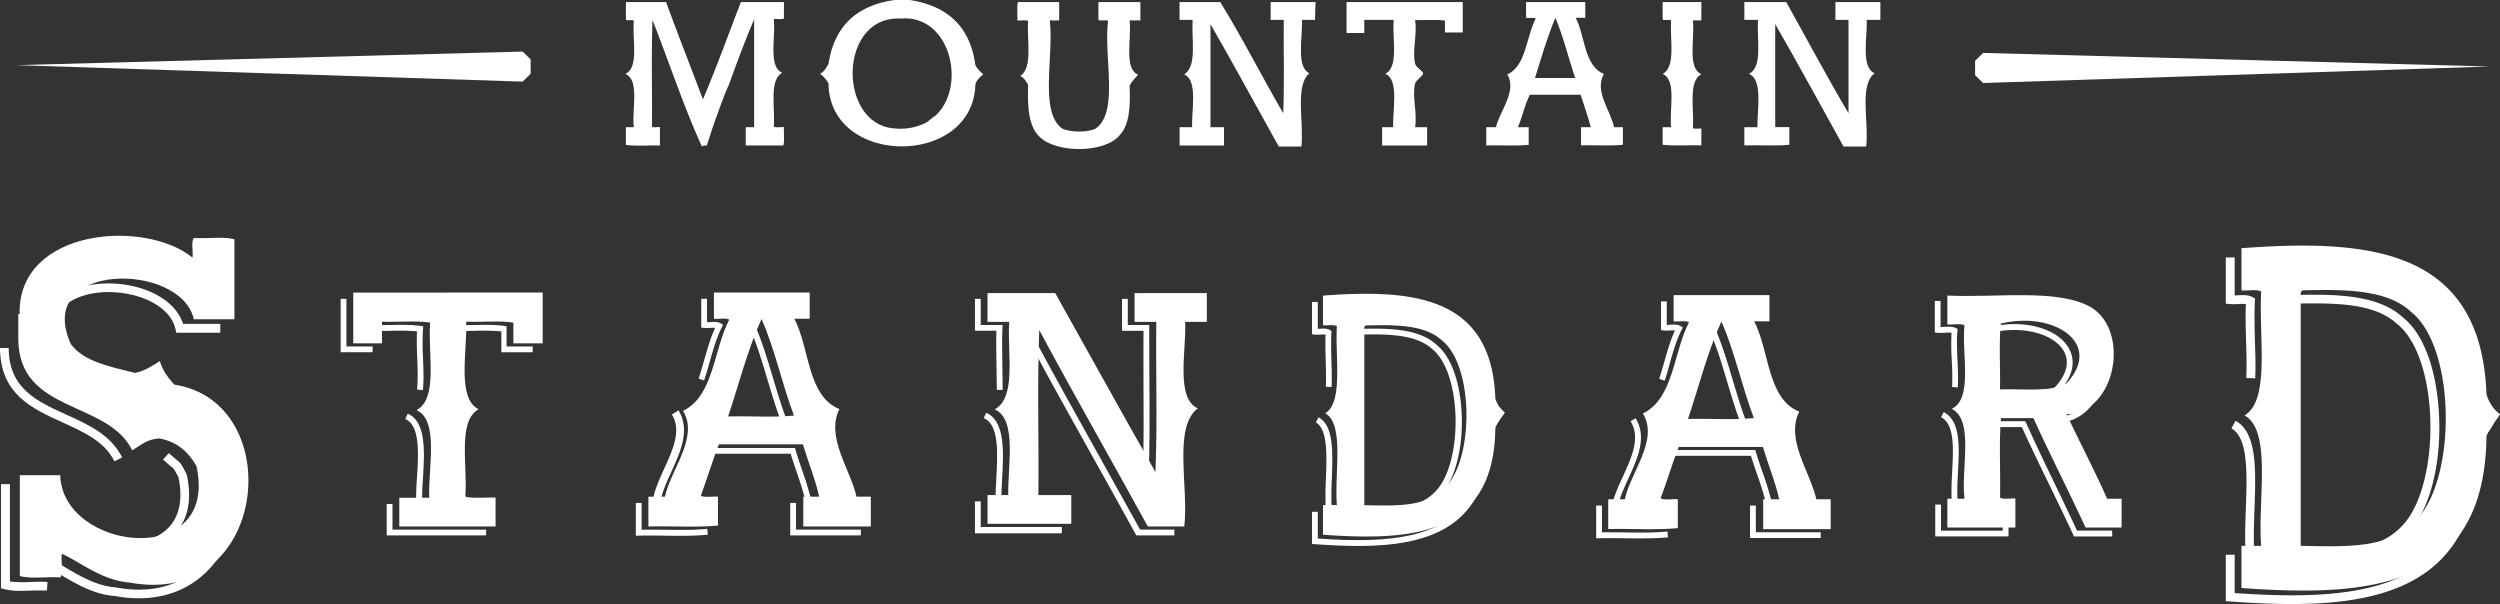
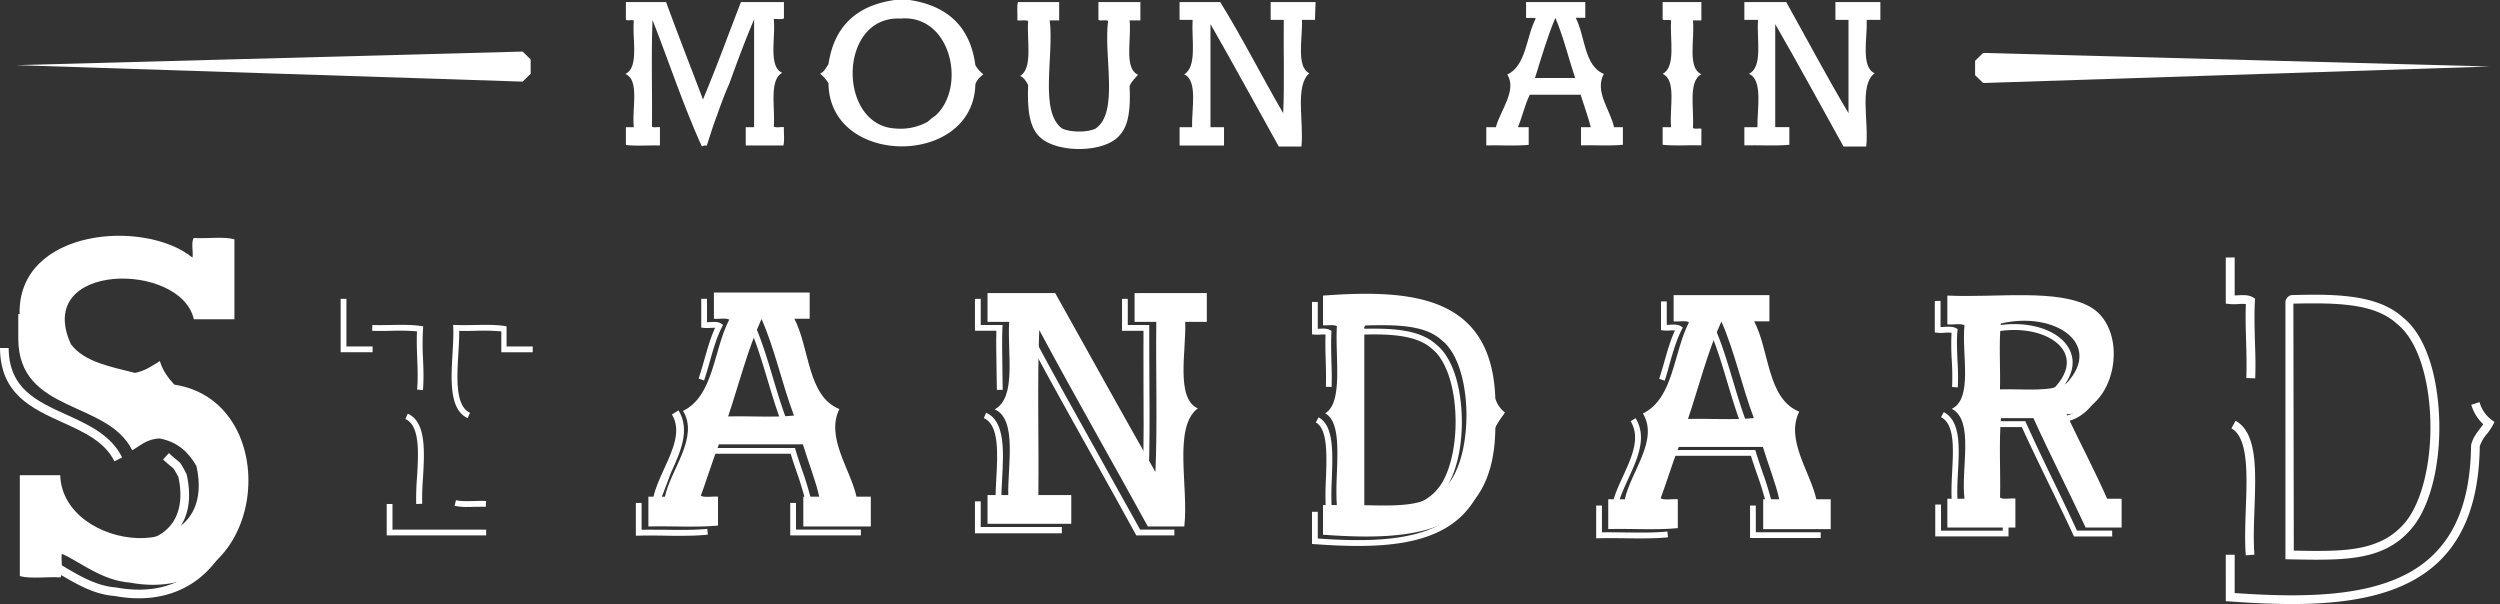
<svg xmlns="http://www.w3.org/2000/svg" viewBox="0 0 1477.57 356.97">
  <rect x="0" y="0" width="1477.57" height="356.97" fill="#333333" stroke="none" />
  <defs>
    <style>.a{fill:#fff;}</style>
  </defs>
  <path class="a" d="M1111.35,1.24V11.75h-8.06c.44,10.32-3.64,28,4.69,31.55-9.31,6.8-3.33,28.89-5,43.31h-13.4c-13.43-24.13-26.61-48.52-40.37-72.35v60.9h8.35V85.57c-8.19.79-17.83.12-26.6.33V75.16h7.74c-.24-10.59,3.42-28-5.05-31.53,8.42-4,4.53-20.33,5.39-31.88h-8.08V1.24h24.76c12.26,21.93,24.09,44.27,36.79,65.66V11.75h-7.73V1.24Z" />
  <path class="a" d="M1005.56,76v9.89c-7.51-.21-15.91.45-22.89-.33V75.16h5c-1.13-11,3.42-27.72-5-31.5,8-4.21,4.2-20.16,5-31.5-1-.93-4.05.25-5-.67V1.24h22.89V12.06h-5c1.2,11.11-3.47,28.07,5,31.8-8,4.24-4.18,20.39-5,31.8C1001.55,76.45,1004,75.78,1005.56,76Z" />
  <path class="a" d="M959.17,75.16v10.4c-7.58.78-16.6.12-24.75.33V75.16h5.79c-1.75-6.63-4-12.74-6-19.17H904.15c-2.91,5.81-4.42,13-7,19.17h6.35V85.6c-7.69.79-16.8.12-25.06.33V75.16h5.69c2.38-9.63,12.65-21.64,6.73-31.11,11.29-5.36,11.07-22.21,16.81-33.11-1.24-.76-3.92-.11-5.72-.34V1.24h35v9.28h-5.66c5.67,10.94,4.88,28.37,16.63,33.16-5.75,10.44,4,21.48,6,31.48ZM907.24,46.09H931c-4-11.74-7-24.5-11.74-35.53C914.55,21.68,911,34,907.24,46.09Z" />
-   <path class="a" d="M864.52,1.24V19.18H854v-7c-5.2-.77-11.87-.11-17.64-.33,1.34,9.1-1.79,17.7,0,25.81.49,2.19,4.69,4.25,4.74,5.7s-4.26,4-4.74,6c-1.89,7.94,1.41,17.11,0,25.81h7.12V86h-26.6V75.16h6.53c-.46-10.24,3.73-28.08-4.69-31.53,8.22-4.1,4-20.57,5-31.88h-17.4v7.74H795.85V1.24Z" />
  <path class="a" d="M751,1.24h26.54c-.2,3.46-.33,10.51-.33,10.51H769.5c.49,10.14-3.6,27.79,4.37,31.55-8.67,7.34-3.14,28.87-4.7,43.31H755.8c-13.47-24.09-26.65-48.48-40.37-72.35v60.9h8V86H697.18V75.16h7.38c-.39-10.22,3.58-27.71-4.7-31.2,7.76-4.65,4.32-20.51,5-32.21h-7.71V1.24h24.06c13.1,21.18,24.59,44,37.2,65.66.79-17.65.12-36.75.34-55.15H751Z" />
  <path class="a" d="M674,1.24V12.06h-6.37c1.22,11.19-3.49,28.34,5,32.14-1.8,2.13-4,3.88-5,6.76.56,12.06-.21,22.8-5.7,28.75-8.59,10.86-37.16,11-47.27,1.37-6.62-5.94-7.54-17.64-7-30.79-1.11-2.26-2.43-4.3-4.68-5.41,7.6-4.73,3.81-21,4.68-32.48-1.44-.78-4.34-.11-6.37-.34.23-3.49-.44-7.89.34-10.82H626V12.06h-5.57c2.57,21.22-6.35,54,7.36,63.94,4.95,2.28,14.83,2.41,19.73,0,14-9.59,4.69-42.63,7.37-63.6-1.18-1-4.49.27-5.69-.68V1.24Z" />
  <path class="a" d="M576.47,38.54a19.81,19.81,0,0,0,4.68,5.36c-1.9,1.67-3.89,3.26-4.68,6-1.28,49-86.36,48.83-86.8-.68a21.11,21.11,0,0,0-5-5.69c2.5-1.1,3.62-3.53,5-5.7C493,15.54,506.31,3.13,528.88,0l8.65,0C560,3.37,573.45,15.76,576.47,38.54ZM553,68.24c18.37-17,9.07-59.55-20.43-57.3-.2,0-.85,0-1.07,0-36.33-.85-36.37,63.27-2.29,65a32.92,32.92,0,0,0,19.1-4A44.26,44.26,0,0,1,553,68.24Z" />
  <path class="a" d="M463.33,1.24v9.67c-1.4.72-4,.18-6,.34,1.18,11.11-3.41,28.06,5,31.79-7.87,4.26-4.13,20.36-5,31.79,1.35.79,4.1.12,6,.33-.18,3.53.44,7.88-.33,10.83H440.75V75.16h4.95V11.49c-5.31,12.34-10.06,25.25-14.76,38.21-2.75,6.07-5.09,12.57-7.38,19.09-2.1,5.34-5.82,17.32-5.82,17.32a3.73,3.73,0,0,0-2.9.45C404,62.77,395.43,36.71,385.66,11.83c-.79,20.34-.11,42.1-.33,63,.91.78,3.24.12,4.7.33V86c-6.59-.22-14.06.45-20.11-.33V75.16h4.69c-1.22-10.91,3.56-27.84-5-31.44,8.23-3.93,4-20.3,5-31.45-.85-.92-3.8.25-4.69-.66V1.24h23.77c7.05,19.4,14.57,38.32,21.78,57.54,7.9-18.76,15-38.33,22.43-57.54Z" />
  <polygon class="a" points="1172.08 49.06 1471.43 39.31 1471.43 39.31 1172.08 31.28 1167.34 35.94 1167.34 44.41 1172.08 49.06" />
  <polygon class="a" points="308.88 30.48 9.53 38.5 9.53 38.5 308.88 48.24 313.63 43.6 313.63 35.12 308.88 30.48" />
  <path class="a" d="M1253.94,294.78v17h-21.29c-10.08-21.73-20.88-42.77-30.85-64.65h-19.18c-1.24,14.61-.17,31.52-.52,47,2,1.25,6.21.2,9.05.53v17.11h-40.21v-17h10.13c-2.19-18,5.88-46.21-7.49-53.14,12.71-6.3,5.7-32.23,7.49-49.4-2.32-1.23-6.93-.19-10.13-.54v-17c29.19,1.39,65.53-4.3,84.86,6.91,23.44,14,14.87,62.57-14.42,63.23,7.89,16.78,16.48,32.86,24,49.95ZM1221.5,226.4c21.7-23.34-7.37-42.71-38.94-35.19-1.25,11.91-.18,26.12-.52,38.93C1196,229.69,1212.69,232,1221.5,226.4Z" />
  <path class="a" d="M713.26,173.22v17H700.48c.74,16.69-5.81,45.26,7.47,51.14-14.83,11.1-5.29,46.57-8,69.8H678.4c-21.28-38.82-43.21-77-64.17-116.12-1.23,31.46-.17,65.21-.53,97.56h19.45v17H583.66v-17h12.25c-.4-17,5.4-44.84-8-50.65,13-7.13,7.38-32.8,8.54-51.73h-12.8v-17h40c19.74,35.28,39.31,70.67,59.24,105.75,1.23-28.52.15-59.34.52-88.74H670.57v-17Z" />
  <path class="a" d="M514.68,293.54v17.63h-39.9V293.54h9.39c-2-9.33-6.6-20.78-9.63-30.93H424.88c-3.82,9.87-7,20.36-10.67,30.41,2.32,1.24,6.93.2,10.15.52v17.08c-12.65,1.23-27.58.19-41.14.53V293.54H393c3.38-16,20.28-35.09,10.69-50.7C421.94,234,421.67,206.7,431,188.93c-2-1.23-6.21-.19-9.06-.54V172.91h56.6v15.46h-9.05c9.13,17.54,7.63,45.74,26.61,53.4-8.24,16.58,6.49,35.46,10.11,51.77ZM469.27,245.6c-7-18.36-11.35-39.46-19.19-57.06-8.11,17.66-13.26,38.31-19.74,57.59C443.14,245.78,457.36,246.85,469.27,245.6Z" />
-   <path class="a" d="M320.74,172.91v30H303.42V190.65c-8.23-1.26-18.75-.18-27.87-.54.71,16.91-5.7,45.61,7.36,51.73-12.7,7-6.41,33.31-7.89,51.73,5,1.22,12.08.23,17.88.53v17.07H236v-17H253.7c-.81-16.78,6.05-45.83-7.52-51.76,13-7,6.55-33.34,8.06-51.76-8.42-1.26-19.15-.18-28.46-.54v12.81h-17v-30Z" />
  <path class="a" d="M138.55,141.43v47.25h-24C107,154.57,19.66,154.45,41.89,203.4c7.83,10.53,23.37,13.3,37.89,17,6-1.18,10.22-4.21,14.7-7,1.7,5.8,5,10,8.51,13.92,67.47,10.25,55.79,132.34-26.29,117-16.89-1.17-31-13.36-40.21-17-.49,4.42,1,10.83-.77,13.94-7.76-.52-17.51,1-24-.77V280.86H35.59C37,326,129.68,336.63,116.1,275.44c-4.56-8-11-14.24-21.68-16.28-7.53.21-11.36,4.14-16.26,7C63.55,236.38,11,244.52,10.81,200.3V185.59h.77c-1.13-50.55,74-56.36,102.21-33.32.51-3.61-1-9.26.76-11.62C122.34,141.17,132.12,139.65,138.55,141.43Z" />
  <path class="a" d="M1082,295.09v17.63h-39.9V295.09h9.47c-2-9.34-6.62-20.78-9.64-30.93H992.18c-3.84,9.86-7,20.35-10.69,30.39,2.34,1.24,7,.2,10.15.54v17.05c-12.64,1.26-27.58.2-41.13.54V295.09h9.81C963.71,279,980.6,260,971,244.38c18.23-8.83,18-36.14,27.24-53.91-2-1.23-6.2-.18-9.07-.53V174.45h56.6v15.47h-9c9.15,17.55,7.63,45.72,26.62,53.38-8.25,16.59,6.5,35.46,10.12,51.79Zm-45.42-48c-7-18.35-11.36-39.47-19.19-57.06-8.12,17.66-13.24,38.3-19.74,57.59C1010.42,247.27,1024.63,248.33,1036.54,247.09Z" />
  <path class="a" d="M1248.38,317.05h-22.6l-.45-1c-4.6-9.9-9.42-19.82-14.08-29.42-5.42-11.14-11-22.66-16.29-34.24h-16.47c-.61,8.58-.5,18-.4,27.25.06,5.57.13,11.32,0,16.85a18.58,18.58,0,0,0,3.59,0,24,24,0,0,1,3.89,0l1.52.19v20.34h-43.3V298.18h3.4v15.47h36.5V299.93c-.58,0-1.19,0-1.78.09-2.32.12-4.7.25-6.39-.82l-.8-.52v-1c.13-5.84.07-12,0-18-.11-9.84-.22-20,.54-29.16l.13-1.58h21.63l.46,1c5.34,11.88,11,23.72,16.55,35.16,4.46,9.29,9.08,18.88,13.51,28.48h20.8Zm0-17h-9.76l-.44-1c-4.53-10.29-9.5-20.4-14.33-30.17-3.25-6.6-6.51-13.21-9.65-19.93l-1.13-2.39,2.65-.06c13.85-.31,21.87-12.06,24.75-22.93,3.36-12.73,1.3-29.83-11.21-37.33l1.78-3c14,8.43,16.45,27.24,12.75,41.17-3,11.41-11.24,23.68-25.41,25.31,2.81,5.92,5.68,11.76,8.57,17.59,4.68,9.49,9.51,19.28,13.92,29.29h7.51Zm-94.59-1.49c-.72-6-.35-13.09,0-20,.72-13.69,1.47-27.85-6.58-32l1.59-3c10,5.21,9.21,20.5,8.43,35.28-.36,6.72-.72,13.68,0,19.38Zm40.41-62.92c-2.25,0-4.52,0-6.79-.08-3.73-.06-7.48-.13-11.05,0l-1.83.06,0-1.83c.13-4.81.07-9.93,0-14.88-.1-8.21-.22-16.69.55-24.18l.13-1.22,1.19-.28c19.53-4.66,39.4.67,46.22,12.38,2.63,4.51,5.39,13.83-5.63,25.67l-.33.29C1211.13,235,1202.86,235.63,1194.2,235.63Zm-13.6-3.6c2.26,0,4.57,0,6.88.08,10.34.18,21,.37,27.17-3.37,6.91-7.52,8.7-15.12,5-21.42-5.86-10-23.8-14.8-41.26-11-.61,7-.51,14.9-.4,22.55.06,4.37.12,8.88.06,13.21Zm-23.47-3.09-3.38-.23a151.27,151.27,0,0,0-.19-15.56,142.44,142.44,0,0,1-.14-16.48,22.06,22.06,0,0,0-4.09,0,28,28,0,0,1-4.3,0l-1.51-.18V177.86h3.4v15.41c.72,0,1.5,0,2.25-.08,2.48-.12,5-.25,6.86.74l1,.54-.12,1.16c-.53,5.18-.24,11.37,0,17.35A147.65,147.65,0,0,1,1157.13,228.94Z" />
  <path class="a" d="M588.43,296.25c-.1-4.11.15-8.73.43-13.64.8-14.78,1.72-31.53-7.39-35.5l1.36-3.15c11.32,4.91,10.33,22.94,9.46,38.83-.26,4.85-.51,9.42-.42,13.38Z" />
  <polygon class="a" points="627.58 315.19 576.23 315.19 576.23 296.32 579.64 296.32 579.64 311.48 627.58 311.48 627.58 315.19" />
  <path class="a" d="M694.08,316.43h-22.5l-.47-.89q-12.76-23.27-25.72-46.32c-11.7-20.92-23.75-42.5-35.39-64.13-.52,17.56-.43,35.93-.33,53.77.07,11.73.14,23.84,0,35.61h17.57v3.4H605.93V296.2s.16-25.17.08-37.53c-.11-20.17-.23-41,.55-60.67l.25-6.33,3,5.59c12.64,23.62,25.85,47.27,38.63,70.13q12.75,22.85,25.4,45.64h20.25Z" />
  <path class="a" d="M701.46,246.59c-10.9-4.83-9.86-22.38-8.93-37.87.31-5.41.62-10.53.43-14.83l3.44-.15a150.45,150.45,0,0,1-.44,15.18c-.85,14.37-1.81,30.66,6.9,34.51Z" />
  <path class="a" d="M678.54,289l-3-5.23c-13.92-24.64-27.93-49.85-41.47-74.24q-8.86-16-17.74-31.91l3-1.68q8.88,15.94,17.74,31.92c12.57,22.63,25.53,46,38.47,68.91.5-15.93.41-32.66.3-48.9-.07-10.65,0-32.34,0-32.34H663.15V176.62h3.4v15.46h12.69v1.75c0,11.19,0,22.77.1,34,.12,18.37.24,37.35-.55,55.15Z" />
  <path class="a" d="M589.18,230.44c0-2.8-.08-6.88-.18-11.36-.14-8.4-.33-17.8-.11-23.59H576.23V176.62h3.41v15.46h12.93l-.11,1.83c-.32,5.32-.12,16.3,0,25.11.08,4.51.16,8.6.16,11.42Z" />
  <path class="a" d="M402.22,316.67c-3.08,0-6.18,0-9.24-.08-5.14-.07-10.44-.14-15.44,0l-1.74,0V297.25h3.4V313.1c4.54-.08,9.25,0,13.82,0,8.48.12,17.25.23,25-.53l.33,3.42C413.24,316.54,407.76,316.67,402.22,316.67Zm106.58-.24H467.05V297.25h3.4V313H508.8Zm-96.21-17.57a9.64,9.64,0,0,1-4.43-.81l-1.29-.71.5-1.38c1.5-4.14,2.92-8.36,4.36-12.59,2-5.8,4-11.8,6.2-17.51l.42-1.09h51.51l.35,1.22c1.11,3.75,2.45,7.7,3.79,11.65a188.55,188.55,0,0,1,5.74,19.06l-3.34.72a185.61,185.61,0,0,0-5.63-18.69c-1.21-3.56-2.41-7.12-3.46-10.55H420.69c-2,5.31-3.9,10.89-5.74,16.28-1.24,3.66-2.46,7.32-3.76,10.93a24.93,24.93,0,0,0,3.76,0,29.7,29.7,0,0,1,4.22,0l-.35,3.38a27.17,27.17,0,0,0-3.7,0C414.28,298.82,413.42,298.86,412.59,298.86Zm96.21.25H499l-.29-1.33c-1.1-4.9-3.23-10-5.48-15.45-5.08-12.2-10.33-24.82-4.38-36.74l3,1.52c-5.25,10.53-.31,22.42,4.47,33.91a109.82,109.82,0,0,1,5.35,14.69h7.08Zm-60.31-47.49c-3,0-5.93,0-8.88-.08-5-.08-10.13-.15-15,0l-2.46.07.78-2.34c2-6,3.91-12.15,5.8-18.3,4.12-13.37,8.38-27.22,14-39.46l1.59-3.46,1.56,3.47c4.46,10,7.82,21.26,11.07,32.14,2.51,8.38,5.1,17,8.17,25l.8,2.08-2.23.23A146.41,146.41,0,0,1,448.49,251.62ZM430.74,248c3,0,6,0,8.92.07,7.27.1,14.74.21,21.46-.32-2.76-7.48-5.13-15.43-7.44-23.13-2.84-9.47-5.75-19.22-9.38-28.1-4.76,11.14-8.56,23.47-12.24,35.43-1.66,5.4-3.33,10.77-5.06,16.07C428.23,248,429.48,248,430.74,248Zm-14.62-23.14-3.21-1.13c1.24-3.62,2.33-7.5,3.4-11.25,1.82-6.39,3.68-13,6.37-18.75-.87,0-1.89,0-2.8.06a23.41,23.41,0,0,1-3.93,0l-1.49-.18v-17h3.4v13.82c.6,0,1.23,0,1.84-.07,2.29-.13,4.67-.26,6.33.79l1.33.84-.72,1.42c-3.05,5.89-5.08,13.08-7.06,20C418.51,217.25,417.39,221.17,416.12,224.88Z" />
  <polygon class="a" points="220.21 208.17 201.34 208.17 201.34 176.62 204.75 176.62 204.75 204.77 220.21 204.77 220.21 208.17" />
  <path class="a" d="M249.93,230.59l-3.43-.36c.59-5.55.33-12.11.09-18.45-.2-5.37-.41-10.91-.13-15.94a127.31,127.31,0,0,0-15.41-.32c-3.7.08-7.52.15-11.11,0l.14-3.44c3.48.13,7.25.06,10.91,0,6-.12,12.24-.22,17.55.56l1.6.24-.13,1.6a151.36,151.36,0,0,0,0,17.17C250.27,218.12,250.54,224.8,249.93,230.59Z" />
  <path class="a" d="M246,297.89a148.92,148.92,0,0,1,.45-15.52c.89-14.46,1.9-30.84-6.89-34.71L241,244.5c11,4.84,9.89,22.5,9,38.08a145.67,145.67,0,0,0-.46,15.15Z" />
  <polygon class="a" points="287.33 316.43 228.56 316.43 228.56 297.87 231.97 297.87 231.97 313.03 287.33 313.03 287.33 316.43" />
  <path class="a" d="M276.1,299.63a31.47,31.47,0,0,1-7.42-.69l.81-3.33c2.95.71,6.93.6,10.79.5,2.41-.07,4.8-.13,7,0l-.18,3.44c-2.14-.1-4.44,0-6.77,0C279,299.59,277.51,299.63,276.1,299.63Z" />
  <path class="a" d="M276.36,247.11c-10.87-5-9.83-22.71-8.89-38.33.3-5.43.61-10.56.42-14.9l-.08-1.86,1.87.07c3.48.13,7.27.06,10.91,0,6-.12,12.25-.23,17.54.56l1.27.22v11.91h15.46v3.4H296.3V195.86a125.59,125.59,0,0,0-15.64-.34c-3.08.07-6.23.12-9.27.07.07,4-.21,8.62-.5,13.39-.85,14.53-1.81,31,6.91,35Z" />
-   <path class="a" d="M70.81,228.33l-4.88-1.22c-13.25-3.28-26.94-6.67-34.46-16.75-7.29-15.86-3.43-25.55,1-31,10.09-12.24,31.38-13.8,46.92-10.07,14.92,3.59,25.53,11.82,28.82,22.13H130.2v5.25h-26l-.44-2.05c-2.08-9.39-11.65-17-25.57-20.35-16.89-4-34.44-.55-41.76,8.35-5.15,6.22-5.37,14.67-.62,25.1,6.14,8.13,18.37,11.16,31.31,14.37l4.93,1.23Z" />
  <path class="a" d="M67.61,272.62C61.87,261,49.82,255.48,37.05,249.7,18.91,241.47.15,233,0,205.69l5.12,0c.12,24,16.61,31.45,34.05,39.36,13,5.91,26.49,12,33,25.32Z" />
  <path class="a" d="M74.62,326a59.27,59.27,0,0,1-24.36-5.37c-15.74-7.23-25-19.72-25.48-34.28l5.12-.16c.39,12.55,8.59,23.4,22.49,29.78,15.93,7.3,34.37,6.47,44.9-2,8.39-6.77,11.2-17.9,8.12-32.15l-1.2-2.13c-1.51-2.72-1.51-2.72-3-3.93-1-.78-2.41-2-4.84-4.17l3.46-3.79c2.3,2.11,3.69,3.24,4.62,4,2.19,1.79,2.38,2.08,4.23,5.41l1.64,3.14c4.62,20.8-2.8,31.94-9.83,37.61C93.87,323.25,84.59,326,74.62,326Z" />
-   <path class="a" d="M12.37,349.2a38.68,38.68,0,0,1-9.86-1L.6,347.68V286.12H5.86v57.55a70.15,70.15,0,0,0,12.21.29c3.35-.11,6.83-.22,10,0l-.34,5.1c-2.92-.17-6.25-.07-9.47,0C16.29,349.13,14.32,349.2,12.37,349.2Z" />
  <path class="a" d="M82,353.61a77,77,0,0,1-14.15-1.37c-12-.8-22.63-7.05-31.18-12.07a77.69,77.69,0,0,0-9.55-5.1l1.89-4.76a80.88,80.88,0,0,1,10.24,5.44c8.1,4.75,18.17,10.66,29.25,11.43,28.26,5.25,44.58-6.11,53.33-16.58,13.92-16.63,18.06-43,10-64.19C125.35,249.06,112,238,94.29,235.35l.77-5.06c19.61,3,34.4,15.16,41.64,34.31,8.78,23.18,4.39,51-10.9,69.29C115,346.83,99.75,353.61,82,353.61Z" />
  <path class="a" d="M969.75,318.2c-3.07,0-6.14,0-9.19-.08-5.12-.06-10.42-.13-15.43,0l-1.74,0V298.8h3.4v15.83c4.54-.07,9.25,0,13.81.05,8.46.12,17.21.23,24.9-.55l.32,3.44C980.76,318.07,975.28,318.2,969.75,318.2Zm106.34-.22h-41.76V298.8h3.4v15.77h38.36ZM979.56,300a9.87,9.87,0,0,1-4.5-.82l-1.32-.69.51-1.39c1.54-4.18,3-8.45,4.45-12.7,2-5.74,4-11.69,6.23-17.33l.42-1.1h52.08l.36,1.21c1.13,3.79,2.49,7.74,3.85,11.69a185.55,185.55,0,0,1,5.79,19l-3.36.73a186.67,186.67,0,0,0-5.7-18.6c-1.22-3.59-2.45-7.15-3.51-10.6H987.72c-2,5.26-3.93,10.78-5.75,16.12-1.27,3.69-2.53,7.39-3.86,11a28.24,28.24,0,0,0,3.79,0,29.1,29.1,0,0,1,4.28,0l-.36,3.37a27.62,27.62,0,0,0-3.74,0C981.22,300,980.38,300,979.56,300Zm96.53.31h-9.86l-.31-1.2c-1.1-5-3.27-10.17-5.55-15.66-4.91-11.81-10-24-5.19-35.6-12-5.85-15.63-19.79-19.15-33.3-1.83-7-3.71-14.27-6.75-20.09l3-1.6c3.21,6.17,5.16,13.61,7,20.81,3.63,13.9,7.05,27,18.75,31.72l1.74.7-.84,1.66c-5.32,10.68-.31,22.73,4.53,34.38a114.47,114.47,0,0,1,5.43,14.77h7.12Zm-119.88-1.23-3.36-.71c1.13-5.44,3.8-11.24,6.38-16.86,5.15-11.23,10.47-22.84,4.51-32.54l2.93-1.81c6.92,11.27,1.21,23.74-4.31,35.79C959.75,288.68,957.29,294.06,956.21,299.12Zm59.55-46c-2.94,0-5.89,0-8.81-.08-5-.07-10.18-.14-15,0l-2.47.08.79-2.35c2-6,3.89-12.09,5.77-18.2,4.12-13.42,8.39-27.29,14-39.57l1.59-3.46,1.55,3.48c4.47,10,7.83,21.26,11.08,32.16,2.51,8.37,5.1,17,8.15,25l.8,2.1-2.23.24A152.06,152.06,0,0,1,1015.76,253.11Zm-17.63-3.61c3,0,5.94,0,8.86.08,7.24.11,14.7.2,21.41-.32-2.77-7.48-5.14-15.42-7.45-23.11-2.82-9.49-5.74-19.25-9.37-28.14-4.78,11.18-8.59,23.55-12.27,35.55-1.66,5.35-3.3,10.71-5,16C995.55,249.51,996.84,249.5,998.13,249.5ZM983.89,225l-3.23-1.09c1-3.21,2-6.53,2.93-9.85,1.81-6.4,3.68-13,6.36-18.75a25.56,25.56,0,0,0-2.76,0,21.68,21.68,0,0,1-4,0l-1.49-.19v-17h3.4V192c.59,0,1.24,0,1.85-.08,2.3-.12,4.66-.25,6.31.79l1.34.85-.73,1.41c-3,5.9-5.08,13.08-7.06,20C985.91,218.37,985,221.73,983.89,225Z" />
-   <path class="a" d="M390.67,294.89l-4.51-.95c1.17-5.51,3.84-11.34,6.43-17,5.08-11.09,10.34-22.56,4.53-32l3.91-2.4c7.1,11.54,1.06,24.71-4.26,36.33C394.18,284.53,391.72,289.88,390.67,294.89Z" />
-   <path class="a" d="M1477.57,244.77c-2.48,4.64-6.39,7.46-8,13.24-1.06,89.75-68.67,95-144.8,89.52V322.62h11.66c-2.2-27,6.58-68-9.82-77.08,15.29-9.14,8.28-46.58,9.82-73.16-2.77-1.67-7.87-.37-11.66-.79v-24.9c75.36-5.59,141.76.22,144.8,86.4C1471.25,238.28,1473.93,242.15,1477.57,244.77Zm-47.28,60c21.56-26.5,20.69-100.16-5.53-120.67C1410.55,171,1386,171,1361,171.6a2.2,2.2,0,0,0-1.22,2.35V322.62C1390.36,323.21,1414.41,324.25,1430.29,304.72Z" />
+   <path class="a" d="M390.67,294.89l-4.51-.95c1.17-5.51,3.84-11.34,6.43-17,5.08-11.09,10.34-22.56,4.53-32l3.91-2.4c7.1,11.54,1.06,24.71-4.26,36.33Z" />
  <path class="a" d="M1354.49,357c-11.94,0-24.2-.63-36.45-1.52l-2.54-.17V327.87h5.26v22.64c45.16,3.14,90.16,2.48,116-21.29,15.6-14.34,23.36-35.89,23.71-65.88l.09-.65c1.11-4.05,3.17-6.74,5.16-9.33.68-.88,1.33-1.74,1.94-2.64a25.66,25.66,0,0,1-7.07-11.48l4.88-1.56a19.87,19.87,0,0,0,7,10.39l1.81,1.31-1,2a36.61,36.61,0,0,1-3.47,5.12,21.91,21.91,0,0,0-4.2,7.28c-.43,31.29-8.72,53.95-25.35,69.25C1419.71,351.86,1388.43,357,1354.49,357Zm15.62-26.19c-4.58,0-9.33-.08-14.27-.18l-5.08-.09V179.3a4.63,4.63,0,0,1,2.8-4.69l.93-.21c22.32-.51,50.06-1.16,65.61,13.14,10.72,8.37,18.12,25.61,20.68,48.41,3.4,30.18-2.59,60.62-14.9,75.75h0C1412.31,328.37,1393.5,330.78,1370.11,330.78Zm-14.41-5.38h.09c28.66.55,51.31,1,66-17h0c11.31-13.92,17-43.5,13.78-71.95-2.37-21.12-9.26-37.55-18.89-45.08-13-11.94-34.49-12.54-61.23-11.94Zm-28.37,2.8c-.68-8.35-.32-18.06,0-27.47.76-20.66,1.54-42-8.51-47.57l2.47-4.49c12.8,7.06,12,29,11.16,52.25-.33,9.26-.68,18.82,0,26.86Zm5.56-104.6-5.26-.22c.3-6.8.08-14.41-.13-21.77s-.43-15-.13-21.94a25.51,25.51,0,0,0-4.48,0,31.42,31.42,0,0,1-5.05,0l-2.34-.25V152.18h5.26V174.6c.61,0,1.24,0,1.88-.07,3.12-.16,6.33-.31,8.81,1.15l1.36.8-.1,1.54c-.42,7.23-.18,15.48,0,23.45C1333,208.91,1333.19,216.62,1332.89,223.6Z" />
  <path class="a" d="M889.42,243.72c-1.75,3.27-4.5,5.25-5.63,9.32-.72,63.13-48.29,66.85-101.86,63V298.49h8.2c-1.55-19,4.62-47.86-6.91-54.22,10.75-6.43,5.83-32.77,6.91-51.47-2-1.17-5.55-.27-8.2-.56V174.71c53-3.93,99.74.16,101.86,60.8A15.78,15.78,0,0,0,889.42,243.72ZM856,286c15.17-18.65,14.55-70.47-3.89-84.91-10-9.18-27.28-9.17-44.89-8.75a1.54,1.54,0,0,0-.88,1.65v104.6C827.93,299,844.85,299.73,856,286Z" />
  <path class="a" d="M802.66,322.67c-8.38,0-17-.43-25.62-1.06l-1.61-.11v-19h3.41v15.78c31.84,2.2,63.56,1.76,81.78-15,11-10.11,16.46-25.29,16.7-46.41l.06-.44a18.14,18.14,0,0,1,3.62-6.53c.49-.65,1-1.27,1.42-1.92a17.92,17.92,0,0,1-5-8.09l3.28-1.06a13.77,13.77,0,0,0,5,7.35l1.21.89-.71,1.33a25.9,25.9,0,0,1-2.44,3.59,16,16,0,0,0-3,5.16c-.3,22-6.13,37.92-17.81,48.67C848.53,319.09,826.54,322.67,802.66,322.67Zm11.08-18.42c-3.23,0-6.6-.06-10.07-.13l-3.49-.07V197.76a3.14,3.14,0,0,1,1.92-3.24l.62-.13c15.68-.36,35.19-.82,46.1,9.22,7.52,5.88,12.73,18,14.52,34,2.39,21.21-1.81,42.6-10.46,53.22C843.37,302.56,830.16,304.25,813.74,304.25Zm-10.28-3.6h.12c20.16.4,36.08.71,46.4-12h0c8-9.8,11.95-30.63,9.7-50.68-1.67-14.87-6.53-26.45-13.31-31.77-9.84-9.06-28.18-8.76-43.1-8.42Zm-19.8,1.85a172.62,172.62,0,0,1,0-19.31c.53-14.56,1.08-29.62-6-33.54l1.67-3c9,5,8.4,20.37,7.81,36.68a170.62,170.62,0,0,0,0,18.92ZM787,228.73l-3.38-.15c.2-4.8.06-10.15-.09-15.33s-.29-10.61-.09-15.5a16.66,16.66,0,0,0-3.1,0,20,20,0,0,1-3.38,0l-1.53-.16V178.47h3.41v15.86l1.33-.05c2.09-.1,4.26-.22,5.91.8l.88.53-.07,1c-.28,5.09-.13,10.89,0,16.5C787.07,218.39,787.22,223.81,787,228.73Z" />
</svg>